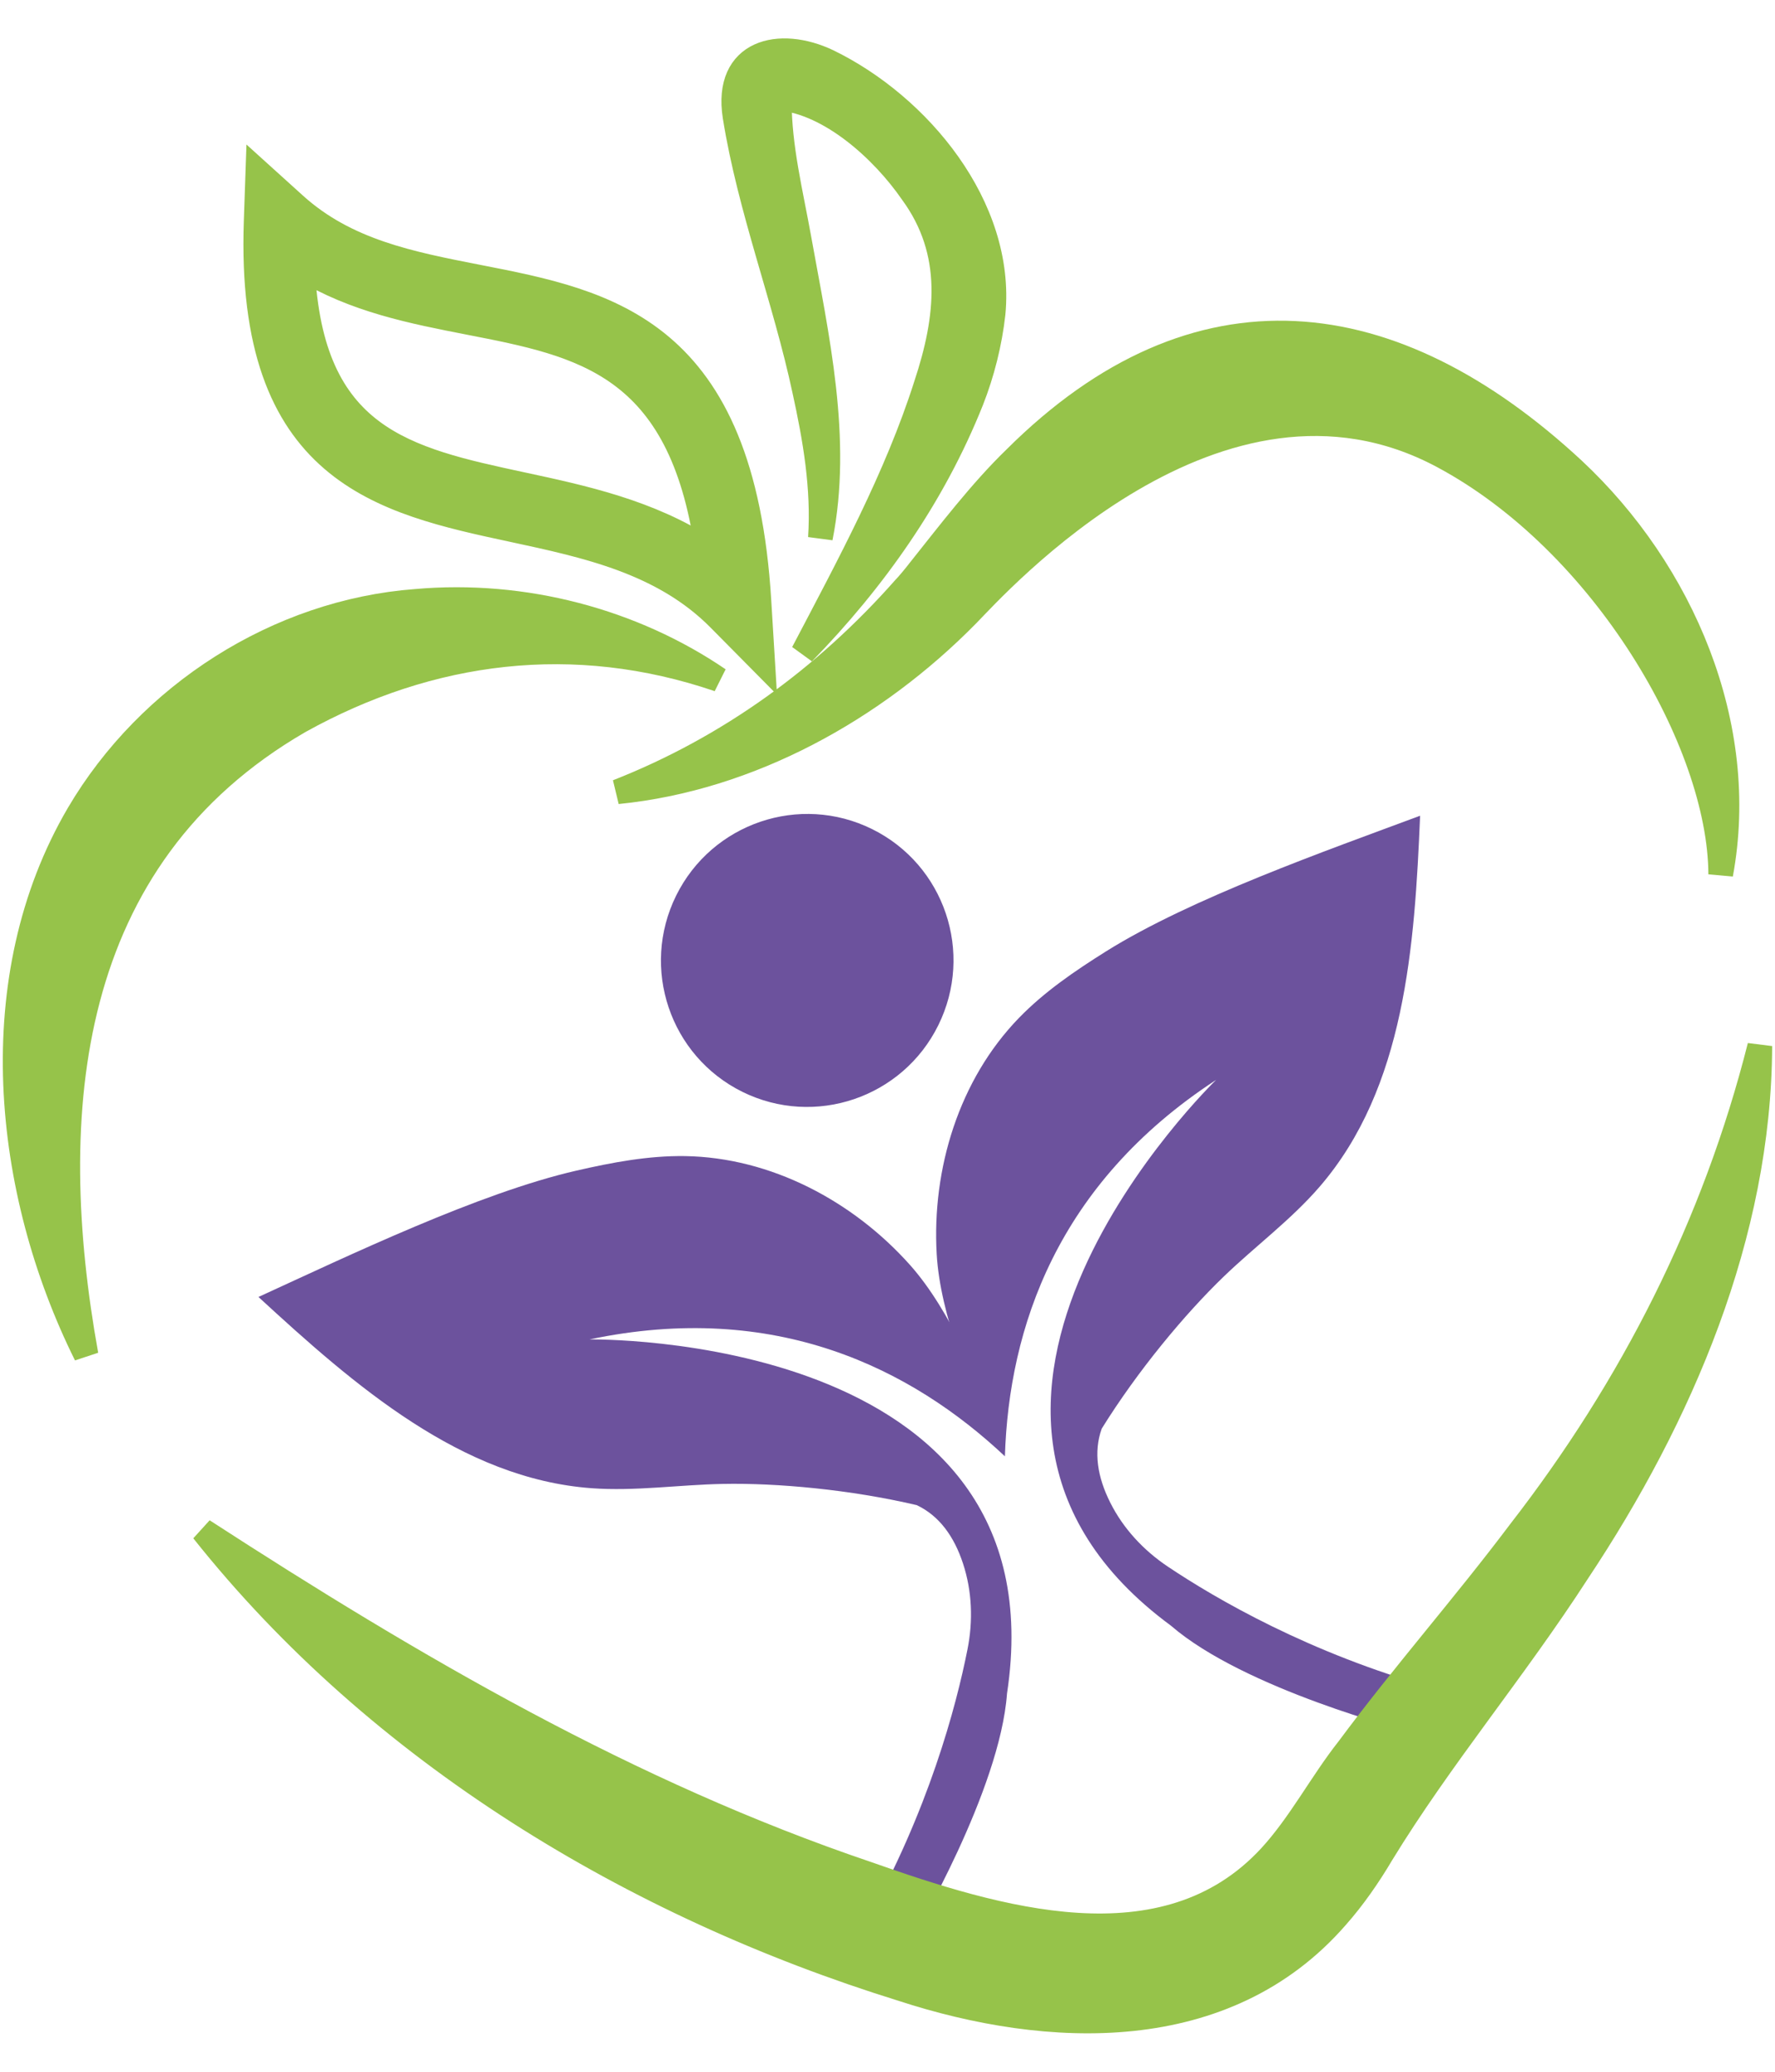
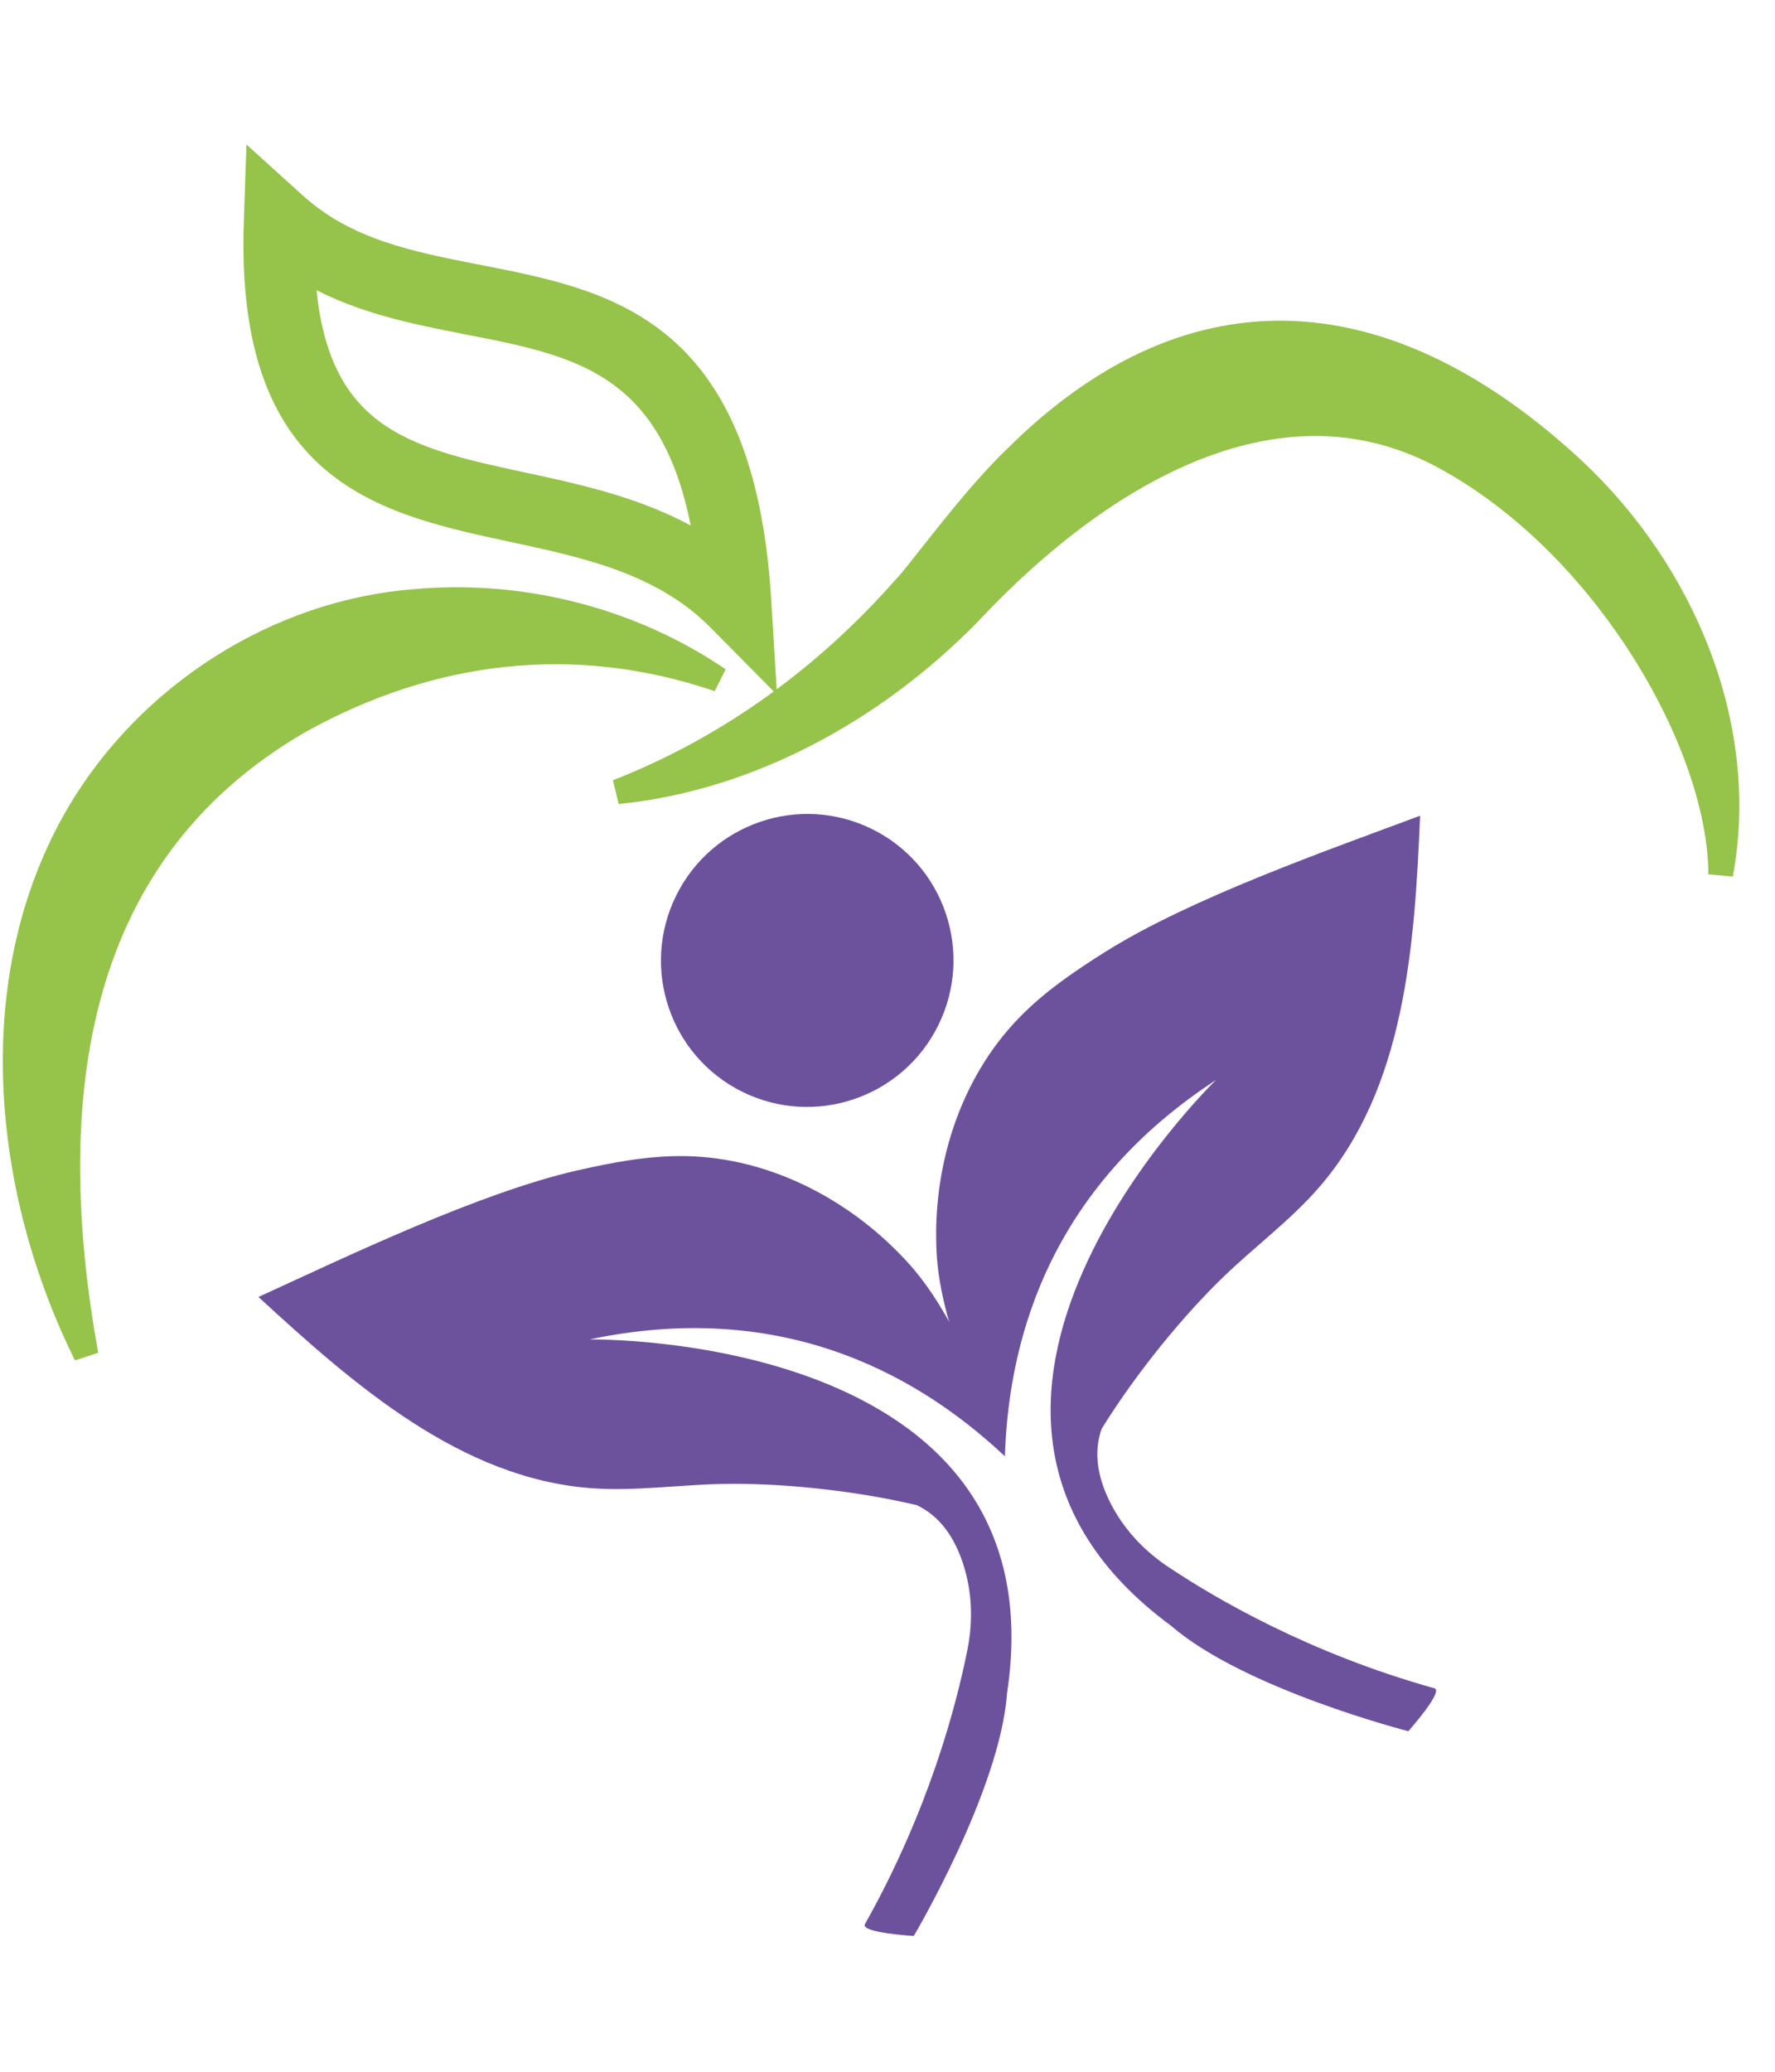
<svg xmlns="http://www.w3.org/2000/svg" width="36" height="42" viewBox="0 0 36 42" fill="none">
  <path d="M11.689 23.732C12.413 23.566 13.15 23.426 13.893 23.437C15.633 23.464 17.301 24.348 18.458 25.646C19.259 26.545 19.943 28.087 20.379 29.521C18.483 27.741 15.728 26.36 11.954 27.154C11.954 27.154 21.541 26.987 20.424 34.331C20.282 36.297 18.533 39.247 18.533 39.247C18.533 39.247 17.443 39.184 17.543 39.006C18.833 36.711 19.393 34.593 19.622 33.438C19.738 32.858 19.716 32.256 19.531 31.695C19.352 31.152 19.054 30.731 18.593 30.513C17.25 30.198 15.762 30.061 14.659 30.083C13.771 30.1 12.885 30.234 11.999 30.17C9.356 29.977 7.191 28.087 5.242 26.293C7.082 25.45 9.715 24.185 11.689 23.732Z" fill="#6C529D" />
  <path d="M22.432 19.287C21.802 19.682 21.182 20.104 20.665 20.637C19.453 21.886 18.898 23.69 18.998 25.427C19.067 26.628 19.673 28.203 20.381 29.525C20.463 26.926 21.434 24.001 24.664 21.893C24.664 21.893 17.767 28.553 23.749 32.957C25.24 34.247 28.563 35.096 28.563 35.096C28.563 35.096 29.29 34.281 29.092 34.226C26.556 33.517 24.662 32.413 23.685 31.759C23.194 31.43 22.783 30.99 22.518 30.462C22.261 29.951 22.173 29.442 22.345 28.962C23.073 27.79 24.028 26.641 24.823 25.876C25.462 25.261 26.185 24.729 26.765 24.057C28.497 22.051 28.691 19.184 28.802 16.537C26.904 17.244 24.149 18.212 22.432 19.287Z" fill="#6C529D" />
  <path d="M19.03 20.785C19.757 19.314 19.156 17.534 17.688 16.808C16.22 16.082 14.44 16.686 13.713 18.157C12.987 19.628 13.588 21.408 15.056 22.134C16.524 22.859 18.304 22.255 19.03 20.785Z" fill="#6C529D" />
-   <path d="M30.829 31.048C29.704 32.544 28.477 33.932 27.349 35.451C26.799 36.147 26.371 36.976 25.768 37.634C23.621 39.966 20.195 38.902 17.581 37.983C12.764 36.353 8.388 33.798 4.116 31.03C7.685 35.521 12.846 38.632 18.292 40.321C21.259 41.291 24.857 41.447 27.108 38.858C27.447 38.476 27.761 38.023 28.02 37.584C29.224 35.615 30.705 33.865 31.995 31.869C34.088 28.724 35.68 25.027 35.692 21.206C34.774 24.834 33.106 28.113 30.829 31.048Z" fill="#96C34A" stroke="#96C34A" stroke-width="0.5" />
  <path d="M6.071 14.623C8.729 13.145 11.651 12.778 14.576 13.775C12.838 12.59 10.634 11.997 8.436 12.191C5.636 12.402 3.018 14.083 1.594 16.501C-0.356 19.826 0.086 24.129 1.745 27.468C0.86 22.565 1.29 17.389 6.071 14.623Z" fill="#96C34A" stroke="#96C34A" stroke-width="0.5" />
  <path d="M18.639 11.575C18.567 11.669 18.421 11.847 18.337 11.933C16.743 13.735 14.789 15.162 12.523 16.051C15.203 15.783 17.733 14.38 19.619 12.463C20.199 11.873 24.702 6.816 29.255 9.244C32.524 10.987 34.887 15.052 34.899 17.724C35.459 14.709 34.117 11.582 31.909 9.52C28.256 6.133 24.273 5.62 20.589 9.29C19.894 9.962 19.242 10.819 18.639 11.575Z" fill="#96C34A" stroke="#96C34A" stroke-width="0.5" />
  <path d="M10.402 10.741C11.9 11.063 13.451 11.396 14.59 12.548L15.469 13.436L15.393 12.189C15.058 6.66 12.333 6.13 9.699 5.616C8.322 5.347 7.021 5.094 5.979 4.153L5.23 3.476L5.195 4.485C5.017 9.585 7.754 10.173 10.402 10.741ZM6.136 5.439C7.192 6.086 8.371 6.316 9.519 6.54C11.805 6.985 13.806 7.375 14.345 11.144C13.174 10.377 11.822 10.086 10.598 9.823C8.217 9.311 6.298 8.899 6.136 5.439Z" fill="#96C34A" stroke="#96C34A" stroke-width="0.5" />
-   <path d="M16.288 13.233C17.728 11.755 18.929 10.059 19.702 8.122C19.922 7.566 20.076 6.949 20.142 6.355C20.348 4.192 18.631 2.136 16.79 1.243C15.815 0.78 14.7 1.03 14.907 2.36C15.211 4.255 15.92 6.053 16.319 7.919C16.534 8.897 16.705 9.89 16.639 10.904C17.038 8.896 16.562 6.822 16.207 4.845C16.04 3.913 15.805 2.989 15.806 2.046C15.808 2.027 15.812 2.018 15.814 2.004C15.814 1.998 15.815 1.993 15.816 1.989C16.843 2.086 17.899 3.036 18.496 3.9C19.388 5.116 19.23 6.454 18.783 7.803C18.184 9.684 17.215 11.466 16.288 13.233ZM15.818 1.98C15.82 1.977 15.821 1.975 15.823 1.973V1.974C15.821 1.976 15.819 1.978 15.818 1.98Z" fill="#96C34A" stroke="#96C34A" stroke-width="0.5" />
</svg>